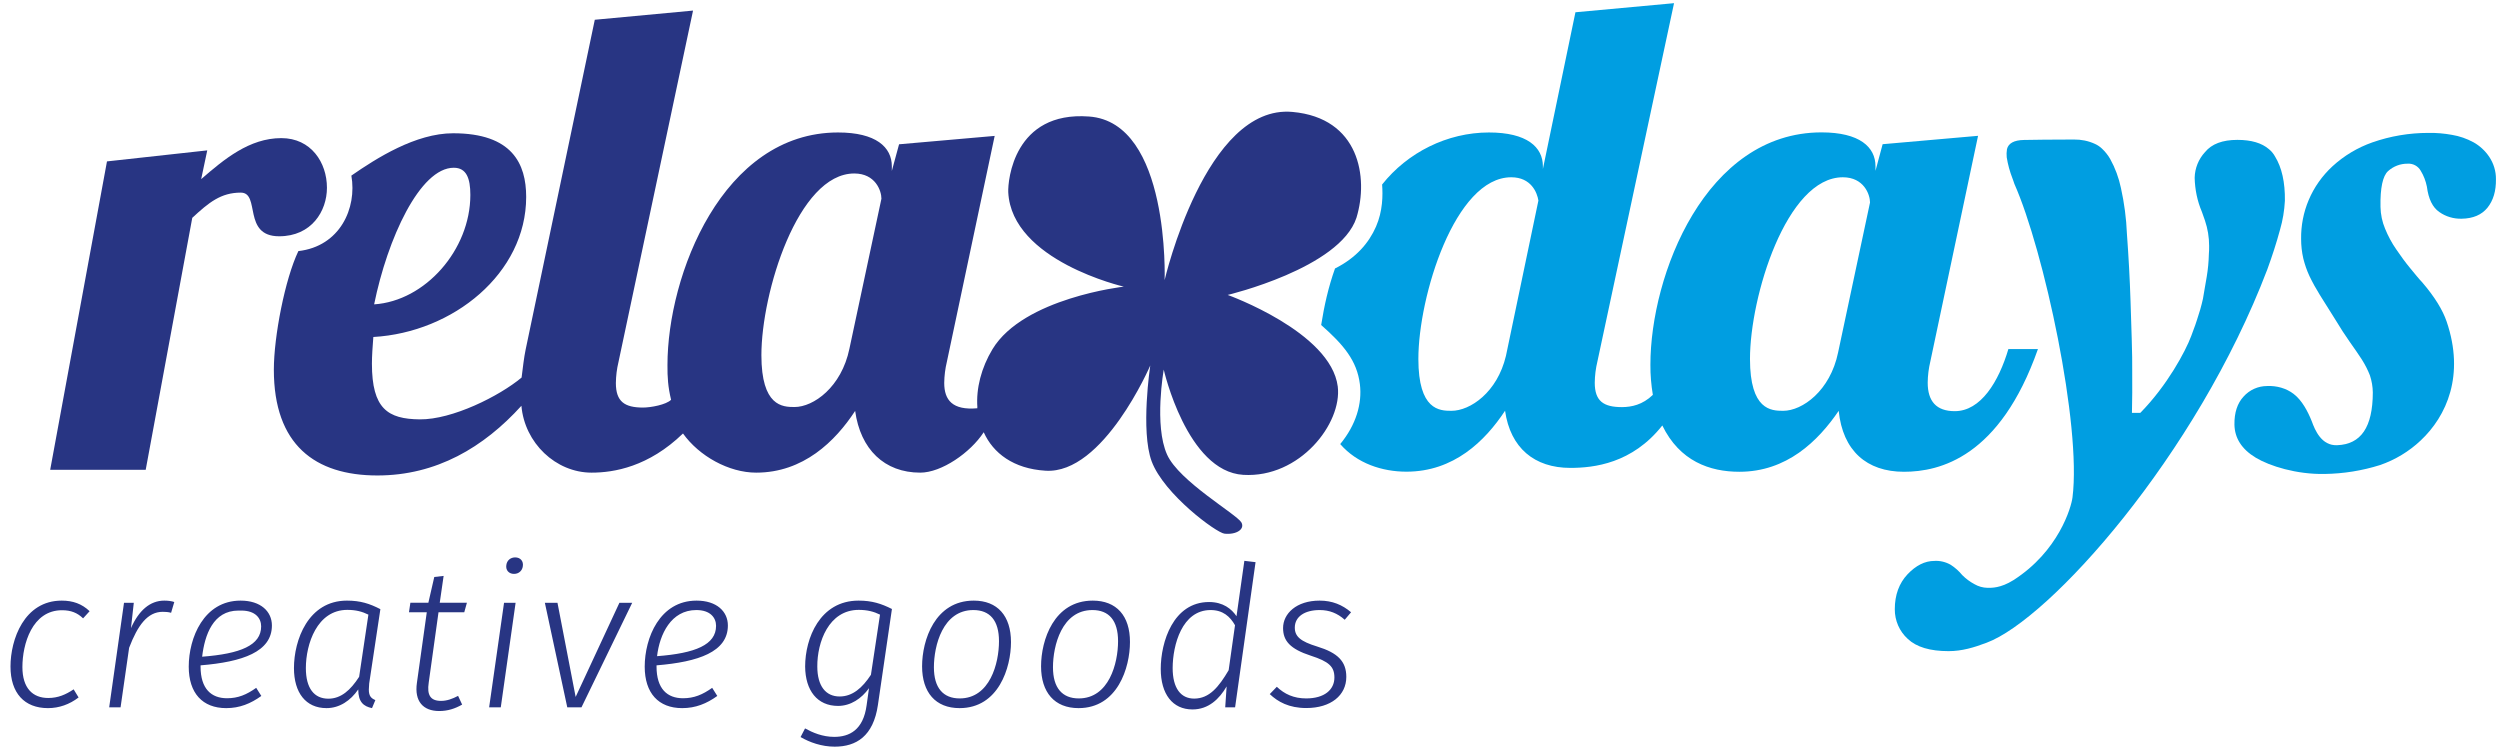
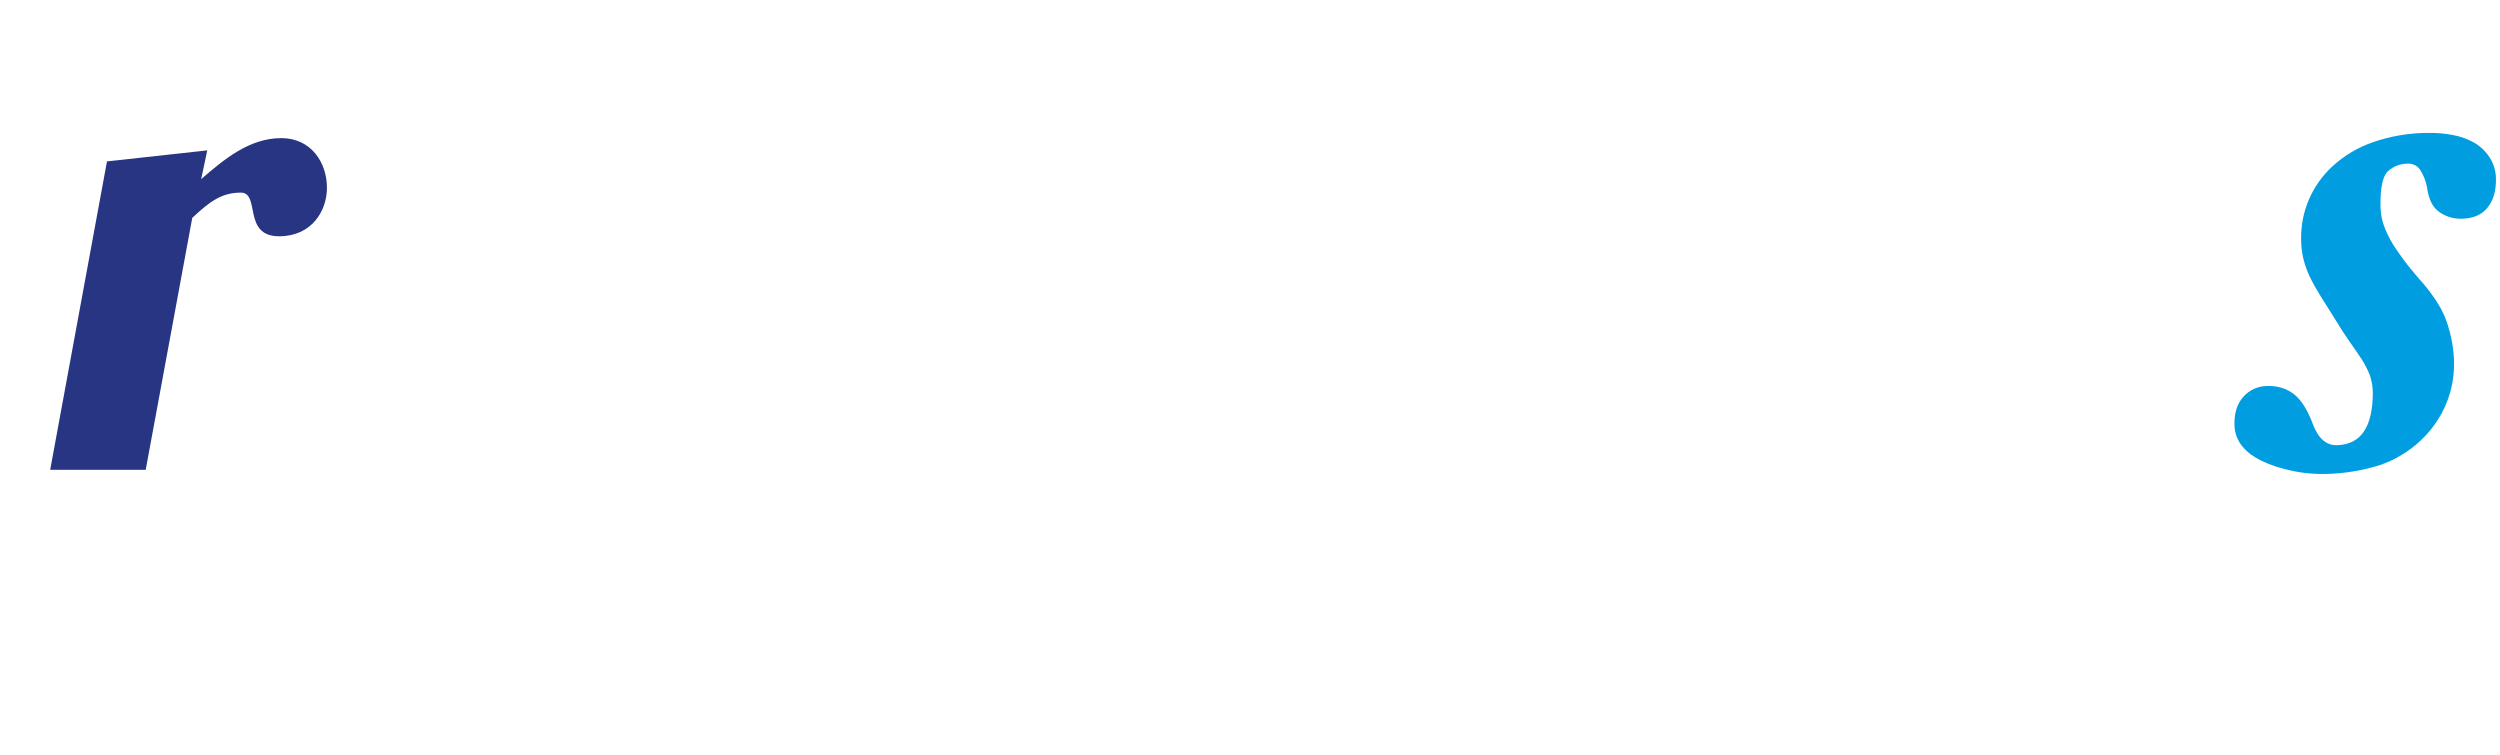
<svg xmlns="http://www.w3.org/2000/svg" version="1.1" id="Ebene_1" x="0px" y="0px" viewBox="0 0 283.46 85.62" style="enable-background:new 0 0 283.46 85.62;" xml:space="preserve">
  <style type="text/css">
	.st0{fill:#283583;}
	.st1{fill:#009EE1;}
</style>
  <g>
    <g>
      <g>
-         <path class="st0" d="M149.62,68.1c-2.62,0-4.14,1.47-4.14,3.11c0,1.45,0.8,2.37,3.13,3.13c2.08,0.67,2.69,1.25,2.69,2.48     c0,1.39-1.14,2.37-3.2,2.37c-1.41,0-2.46-0.49-3.33-1.32l-0.8,0.83c0.92,0.87,2.17,1.58,4.14,1.58c2.8,0,4.54-1.45,4.54-3.53     c0-1.77-0.98-2.73-3.29-3.44c-1.9-0.58-2.55-1.14-2.55-2.15c0-1.23,1.1-1.99,2.82-1.99c1.1,0,2.01,0.36,2.84,1.1l0.72-0.85     C152.19,68.57,151.05,68.1,149.62,68.1 M137.26,69.17c1.41,0,2.21,0.74,2.77,1.72l-0.72,5.1c-1.12,1.9-2.19,3.22-3.91,3.22     c-1.52,0-2.44-1.18-2.44-3.47C132.97,73.13,134.02,69.17,137.26,69.17 M142.36,63.74l-1.27-0.15l-0.89,6.28     c-0.56-0.83-1.52-1.61-3.11-1.61c-4.07,0-5.48,4.54-5.48,7.58c0,2.86,1.34,4.6,3.6,4.6c1.81,0,3.04-1.18,3.87-2.61l-0.16,2.37     h1.12L142.36,63.74z M123.86,69.17c1.88,0,2.91,1.18,2.91,3.53c0,2.51-1.03,6.49-4.45,6.49c-1.88,0-2.93-1.19-2.93-3.53     C119.39,73.22,120.39,69.17,123.86,69.17 M123.9,68.1c-4.41,0-5.86,4.49-5.86,7.45c0,2.95,1.52,4.74,4.25,4.74     c4.43,0,5.83-4.6,5.83-7.49C128.13,69.82,126.59,68.1,123.9,68.1 M110.36,69.17c1.88,0,2.91,1.18,2.91,3.53     c0,2.51-1.03,6.49-4.45,6.49c-1.88,0-2.93-1.19-2.93-3.53C105.89,73.22,106.89,69.17,110.36,69.17 M110.41,68.1     c-4.41,0-5.86,4.49-5.86,7.45c0,2.95,1.52,4.74,4.25,4.74c4.43,0,5.83-4.6,5.83-7.49C114.63,69.82,113.09,68.1,110.41,68.1      M97.37,69.15c0.98,0,1.72,0.2,2.41,0.54l-1.03,6.82c-0.98,1.5-2.1,2.46-3.55,2.46c-1.57,0-2.53-1.18-2.53-3.4     C92.65,72.84,93.95,69.15,97.37,69.15 M97.35,68.1c-4.4,0-6.06,4.29-6.06,7.47c0.02,2.73,1.38,4.47,3.73,4.47     c1.43,0,2.66-0.83,3.51-2.01l-0.27,1.94c-0.38,2.82-1.97,3.58-3.67,3.58c-1.34,0-2.46-0.49-3.31-0.96l-0.51,0.98     c1.03,0.6,2.39,1.09,3.87,1.09c2.44,0,4.38-1.18,4.9-4.72l1.59-10.89C99.92,68.44,98.87,68.1,97.35,68.1 M78.95,69.17     c1.59,0,2.24,0.87,2.24,1.79c0,2.15-2.35,3.11-6.69,3.44C74.79,71.92,76.08,69.17,78.95,69.17 M82.53,70.92     c0-1.59-1.27-2.82-3.55-2.82c-4.18,0-5.88,4.23-5.88,7.49c0,3,1.56,4.7,4.25,4.7c1.52,0,2.77-0.51,3.98-1.38l-0.58-0.92     c-1.1,0.78-2.06,1.18-3.31,1.18c-1.77,0-3-1.05-3-3.6v-0.13C79.2,75.05,82.53,73.91,82.53,70.92 M65.93,80.2l5.75-11.85h-1.45     l-4.96,10.67l-2.06-10.67h-1.43l2.54,11.85H65.93z M56.78,80.2l1.68-11.85h-1.31L55.46,80.2H56.78z M58.41,63.2     c-0.54,0-0.94,0.36-1,0.87c-0.09,0.56,0.27,1,0.87,1c0.56,0,0.94-0.38,1-0.87C59.37,63.65,59.03,63.2,58.41,63.2 M49.72,69.42     h2.92l0.3-1.08h-3.08l0.44-3.04l-1.06,0.12l-0.67,2.92h-2.04l-0.16,1.08h2.02l-1.12,8.01c-0.3,2.09,0.71,3.19,2.53,3.19     c0.97,0,1.79-0.27,2.6-0.73l-0.46-0.99c-0.64,0.34-1.27,0.57-1.93,0.57c-1.22,0-1.61-0.67-1.4-2.07L49.72,69.42z M39.38,69.15     c0.98,0,1.7,0.2,2.39,0.54l-1.05,7.05c-0.98,1.52-2.06,2.48-3.49,2.48c-1.61,0-2.55-1.18-2.55-3.47     C34.68,73.04,35.94,69.15,39.38,69.15 M39.34,68.1c-4.41,0-6.01,4.49-6.01,7.65c0,2.79,1.34,4.54,3.69,4.54     c1.48,0,2.73-0.85,3.6-2.12c0,1.43,0.6,1.92,1.56,2.12l0.38-0.91c-0.47-0.2-0.74-0.45-0.74-1.19c0-0.18,0.02-0.42,0.04-0.69     l1.27-8.43C41.91,68.44,40.86,68.1,39.34,68.1 M27.37,69.23c1.59,0,2.24,0.87,2.24,1.79c0,2.15-2.35,3.11-6.69,3.44     c0.29-2.48,1.25-5.23,4.11-5.23 M30.83,70.92c0-1.59-1.27-2.82-3.55-2.82c-4.18,0-5.88,4.23-5.88,7.49c0,3,1.56,4.7,4.25,4.7     c1.52,0,2.77-0.51,3.98-1.38l-0.58-0.92c-1.1,0.78-2.06,1.18-3.31,1.18c-1.77,0-3-1.05-3-3.6v-0.13     C27.5,75.05,30.83,73.91,30.83,70.92 M18.63,68.1c-1.63,0-2.9,1.13-3.78,3.12l0.32-2.87h-1.11L12.38,80.2h1.29l0.97-6.75     c0.97-2.54,2.08-4.08,3.81-4.08c0.32,0,0.63,0.02,0.95,0.11l0.36-1.22C19.49,68.16,19.09,68.1,18.63,68.1 M7,68.1     c-4.27,0-5.81,4.42-5.81,7.47c0,3.02,1.58,4.72,4.25,4.72c1.25,0,2.44-0.42,3.47-1.21l-0.56-0.92c-0.9,0.6-1.77,0.98-2.88,0.98     c-1.77,0-2.93-1.12-2.93-3.51c0-2.59,1.1-6.44,4.49-6.44c1.01,0,1.74,0.29,2.39,0.92l0.74-0.81C9.28,68.46,8.26,68.1,7,68.1" />
-         <path class="st1" d="M208.41,39.97c-0.9,4.35-4.05,6.61-6.23,6.61c-1.36,0-3.76-0.08-3.76-5.88c0-7.08,4.14-20.6,10.53-20.6     c2.39,0,3.08,1.96,3.08,2.86L208.41,39.97z M170.75,40.35c-0.98,4.14-4.05,6.23-6.18,6.23c-1.36,0-3.75-0.08-3.75-5.88     c0-7.08,4.14-20.6,10.53-20.6c2.26,0,2.94,1.74,3.08,2.64L170.75,40.35z M227.73,39.59v-0.05c-1.11,3.76-3.15,7.08-6.09,7.08     c-2.09,0-3.07-1.12-3.07-3.24c0.01-0.81,0.11-1.61,0.3-2.4l5.41-25.58l-10.82,0.95l-0.81,3.02v-0.52c0-2.18-1.8-3.84-6.12-3.84     c-13.14,0-19.4,16.16-19.4,26.34c-0.01,1.15,0.09,2.3,0.28,3.44c0-0.01,0-0.02,0-0.02c-1.18,1.14-2.43,1.38-3.5,1.39     c-2.1,0-3.09-0.68-3.09-2.77c0.01-0.81,0.11-1.61,0.3-2.4l8.69-40.63l-11.18,1.03l-3.69,17.77v-0.3c0-2.18-1.8-3.84-6.12-3.84     c-4.73,0-9.23,2.27-12.11,5.9c0.09,1.21,0.08,3.01-0.69,4.77c-0.81,1.86-2.27,3.56-4.65,4.75c-0.75,2.1-1.22,4.21-1.57,6.41     c2.54,2.24,4.06,4.04,4.39,6.71c0.27,2.2-0.43,4.61-2.23,6.79c1.91,2.2,4.76,3.13,7.51,3.13c5.36,0,8.91-3.46,11.18-6.91     c0.6,4.22,3.33,6.48,7.4,6.48c2.67,0,7.02-0.49,10.43-4.81c1.97,4.05,5.38,5.25,8.74,5.25c5.36,0,8.91-3.46,11.26-6.91     c0.46,4.52,3.17,6.91,7.4,6.91c4.07,0,10.88-1.66,15.19-13.91H227.73z" />
        <path class="st1" d="M282.24,17.78c-0.46-0.68-1.07-1.25-1.79-1.65c-0.76-0.41-1.58-0.7-2.44-0.84     c-0.89-0.16-1.79-0.24-2.69-0.22c-2.15,0-4.29,0.36-6.32,1.07c-1.68,0.59-3.22,1.51-4.53,2.71c-1.16,1.07-2.09,2.38-2.7,3.83     c-0.59,1.39-0.88,2.9-0.86,4.41c0,0.75,0.08,1.5,0.25,2.23c0.17,0.68,0.4,1.35,0.7,1.99c0.35,0.73,0.75,1.45,1.18,2.14     c0.49,0.76,1.07,1.69,1.72,2.74c0.6,1,1.15,1.84,1.67,2.58c0.52,0.74,0.98,1.39,1.37,2c0.36,0.57,0.67,1.17,0.91,1.79     c0.21,0.63,0.32,1.28,0.33,1.94c-0.01,3.94-1.34,5.88-4.05,5.98c-1.77,0.07-2.51-1.71-2.87-2.71c-0.45-1.12-1.1-2.37-2.05-3.1     c-0.84-0.65-1.94-0.95-3.01-0.9c-1.02,0-1.99,0.43-2.67,1.19c-0.71,0.76-1.06,1.83-1.04,3.19c0.03,1.52,0.82,2.78,2.41,3.74     c1.59,0.96,4.64,1.91,7.81,1.85c2.14-0.03,4.26-0.37,6.29-1.01c1.71-0.59,3.27-1.53,4.59-2.77c2.98-2.79,5.03-7.43,2.96-13.5     c-0.44-1.29-1.33-2.77-2.77-4.45c-0.38-0.39-0.82-0.95-1.36-1.6c-0.55-0.66-1.06-1.37-1.58-2.13c-0.51-0.73-0.93-1.52-1.27-2.35     c-0.33-0.78-0.5-1.62-0.52-2.47c-0.04-2.16,0.26-3.52,0.86-4.06c0.61-0.55,1.4-0.85,2.22-0.84c0.61-0.04,1.18,0.27,1.48,0.8     c0.34,0.55,0.57,1.16,0.7,1.8c0.18,1.41,0.65,2.36,1.41,2.88c0.73,0.52,1.62,0.78,2.52,0.76c1.31-0.02,2.28-0.44,2.94-1.25     c0.65-0.81,0.98-1.88,0.96-3.24C283.01,19.42,282.74,18.53,282.24,17.78" />
-         <path class="st1" d="M258.52,26.04c0.31-1.06,0.49-2.16,0.55-3.27c0.03-2.1-0.35-3.78-1.12-5.03c-0.17-0.31-0.4-0.59-0.68-0.82     c-0.82-0.71-2.01-1.06-3.59-1.06c-1.69,0-2.91,0.46-3.67,1.39c-0.73,0.79-1.15,1.83-1.17,2.91c0.03,1.33,0.3,2.64,0.82,3.86     c0.13,0.35,0.24,0.67,0.35,0.99c0.31,0.92,0.47,1.89,0.47,2.86c0,0.33,0,0.66-0.03,0.97c-0.02,0.85-0.1,1.69-0.24,2.53     c-0.08,0.52-0.16,0.98-0.24,1.39c-0.08,0.41-0.14,0.79-0.19,1.12c-0.18,0.81-0.41,1.61-0.68,2.4c-0.05,0.19-0.14,0.38-0.19,0.57     c-0.13,0.38-0.3,0.82-0.46,1.25c-0.65,1.74-2.72,5.61-5.77,8.71h-0.95c0.03-1.33,0.05-3.16,0.03-4.79     c0.03-1.52-0.11-5.36-0.19-7.86c-0.08-2.5-0.22-5.06-0.41-7.65c-0.07-1.75-0.3-3.49-0.68-5.2c-0.24-1.15-0.65-2.26-1.22-3.29     c-0.25-0.43-0.56-0.82-0.92-1.16c-0.24-0.23-0.52-0.42-0.82-0.55c-0.74-0.34-1.55-0.5-2.37-0.49c-2.64,0-4.52,0.03-5.66,0.05     s-1.77,0.38-1.93,1.04c-0.05,0.3-0.06,0.62-0.03,0.92c0.13,0.82,0.35,1.62,0.65,2.39c0.08,0.19,0.14,0.41,0.22,0.63     c3.35,7.54,7.62,27.4,6.59,35.54c-0.14,1.14-1.58,6.12-6.7,9.39c-1.47,0.92-2.48,0.87-2.94,0.87c-0.52-0.01-1.02-0.15-1.47-0.41     c-0.51-0.27-0.98-0.62-1.39-1.03c-0.37-0.45-0.81-0.85-1.31-1.17c-0.56-0.32-1.21-0.48-1.85-0.44c-1.09,0-2.1,0.52-3.05,1.52     c-0.95,1.01-1.44,2.34-1.44,3.95c-0.01,1.28,0.52,2.51,1.47,3.37c0.98,0.93,2.53,1.39,4.63,1.39c1.5,0,2.88-0.41,4.3-0.95     c7.13-2.64,23.79-21.2,31.84-42.34C257.62,29.06,258.11,27.56,258.52,26.04" />
        <path class="st0" d="M37.07,21.29c0-2.86-1.8-5.63-5.17-5.63c-3.62,0-6.48,2.39-9.09,4.65l0.69-3.26L12.13,18.3L5.69,53.27h10.83     l5.28-28.57c1.88-1.74,3.24-2.86,5.5-2.86c2.26,0,0.16,4.95,4.35,4.95C35.33,26.79,37.07,23.93,37.07,21.29" />
-         <path class="st0" d="M96.31,39.54c-0.9,4.35-4.06,6.61-6.23,6.61c-1.36,0-3.75-0.08-3.75-5.88c0-7.08,4.14-20.6,10.53-20.6     c2.4,0,3.08,1.96,3.08,2.86L96.31,39.54z M51.45,19.02c1.44,0,1.88,1.2,1.88,3.08c0,6.23-5.12,12.03-10.91,12.41     C43.93,27.07,47.61,19.02,51.45,19.02 M146.54,12.69c-9.86-0.9-14.49,19.07-14.49,19.07s0.63-17.9-8.58-18.55     c-8.5-0.63-9.21,7.25-9.15,8.58c0.38,7.79,13.1,10.71,13.1,10.71s-11.36,1.28-14.88,7.08c-1.28,2.12-1.88,4.47-1.72,6.62     c0,0-0.01,0-0.02,0l0.02,0.09c-2.82,0.25-3.76-0.92-3.76-2.87c0.01-0.81,0.11-1.61,0.3-2.4l5.42-25.61l-10.84,0.95l-0.82,3.02     v-0.52c0-2.18-1.8-3.84-6.1-3.84c-13.1,0-19.34,16.18-19.34,26.37c-0.01,1.38,0.06,2.48,0.41,3.94c-0.56,0.56-2.3,0.88-3.18,0.88     c-2.1,0-3.08-0.68-3.08-2.78c0.01-0.81,0.11-1.61,0.3-2.4L78.58,1.2L67.44,2.24L59.6,39.63c-0.19,0.9-0.32,2.08-0.46,3.18     c-2.53,2.11-7.87,4.78-11.55,4.74c-3.62-0.04-5.42-1.2-5.42-6.32c0-0.9,0.08-1.96,0.16-3.02c9.05-0.52,17.33-7.22,17.33-15.88     c0-3.76-1.58-7.22-8.28-7.22c-4.25,0-8.68,2.82-11.54,4.8c0.65,3.69-1.29,8.02-6.01,8.56c-1.52,3.18-2.78,9.69-2.78,13.45     c0,8.5,4.66,11.99,11.74,11.99c6.69,0,12.06-3.19,16.33-7.9c0.36,4.21,3.89,7.58,7.96,7.58c2.53,0,6.46-0.66,10.36-4.44     c1.83,2.56,5.19,4.44,8.3,4.44c5.34,0,8.96-3.54,11.22-7c0.6,4.36,3.32,7,7.38,7c2.42,0,5.69-2.27,7.19-4.57l0,0.01     c0-0.01,0.01-0.01,0.01-0.02c1.06,2.37,3.38,4.14,7,4.36c6.57,0.43,11.88-11.93,11.88-11.93s-1.12,7.41,0.16,10.87     c1.39,3.73,7.36,8.12,8.26,8.2c1.36,0.14,2.34-0.52,1.91-1.28c-0.57-0.95-7.06-4.66-8.42-7.68c-1.5-3.32-0.38-9.64-0.38-9.64     s2.62,11.55,9.02,11.93c6.4,0.38,11.22-5.83,10.71-10.02c-0.79-6.19-12.48-10.38-12.48-10.38s12.72-3.02,14.6-8.75     C155.2,20.1,154.12,13.37,146.54,12.69" />
      </g>
    </g>
  </g>
</svg>